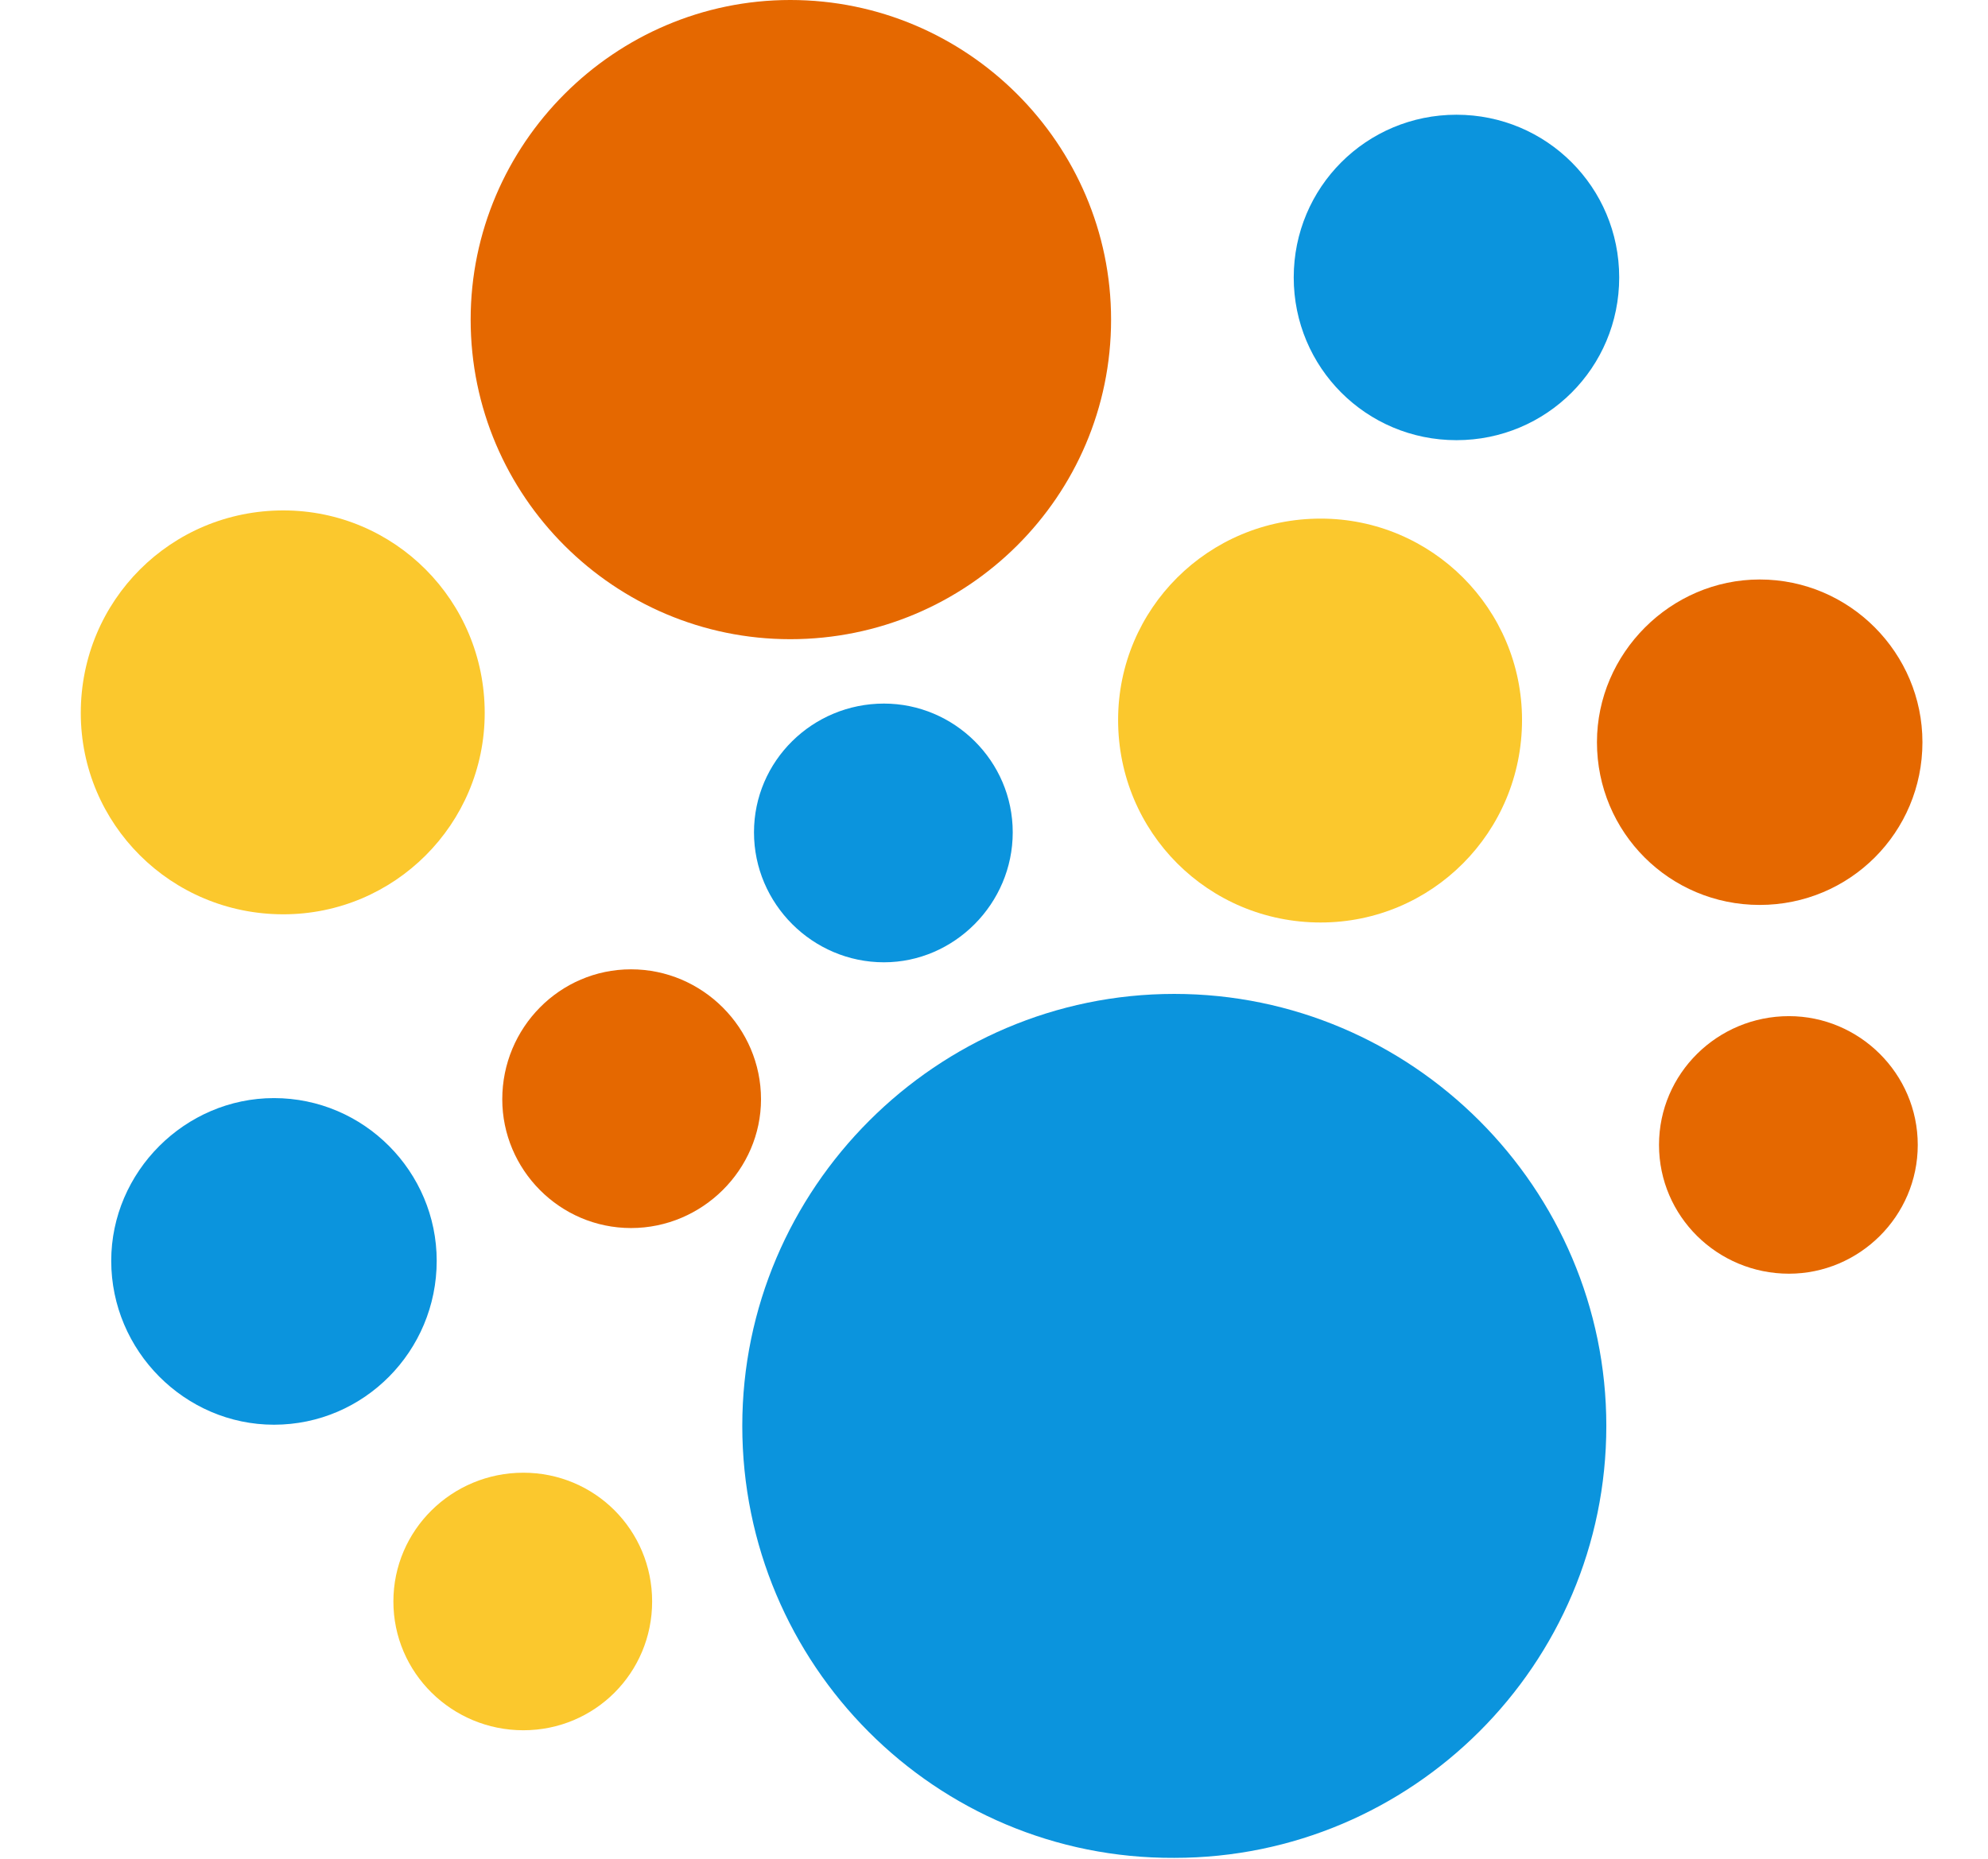
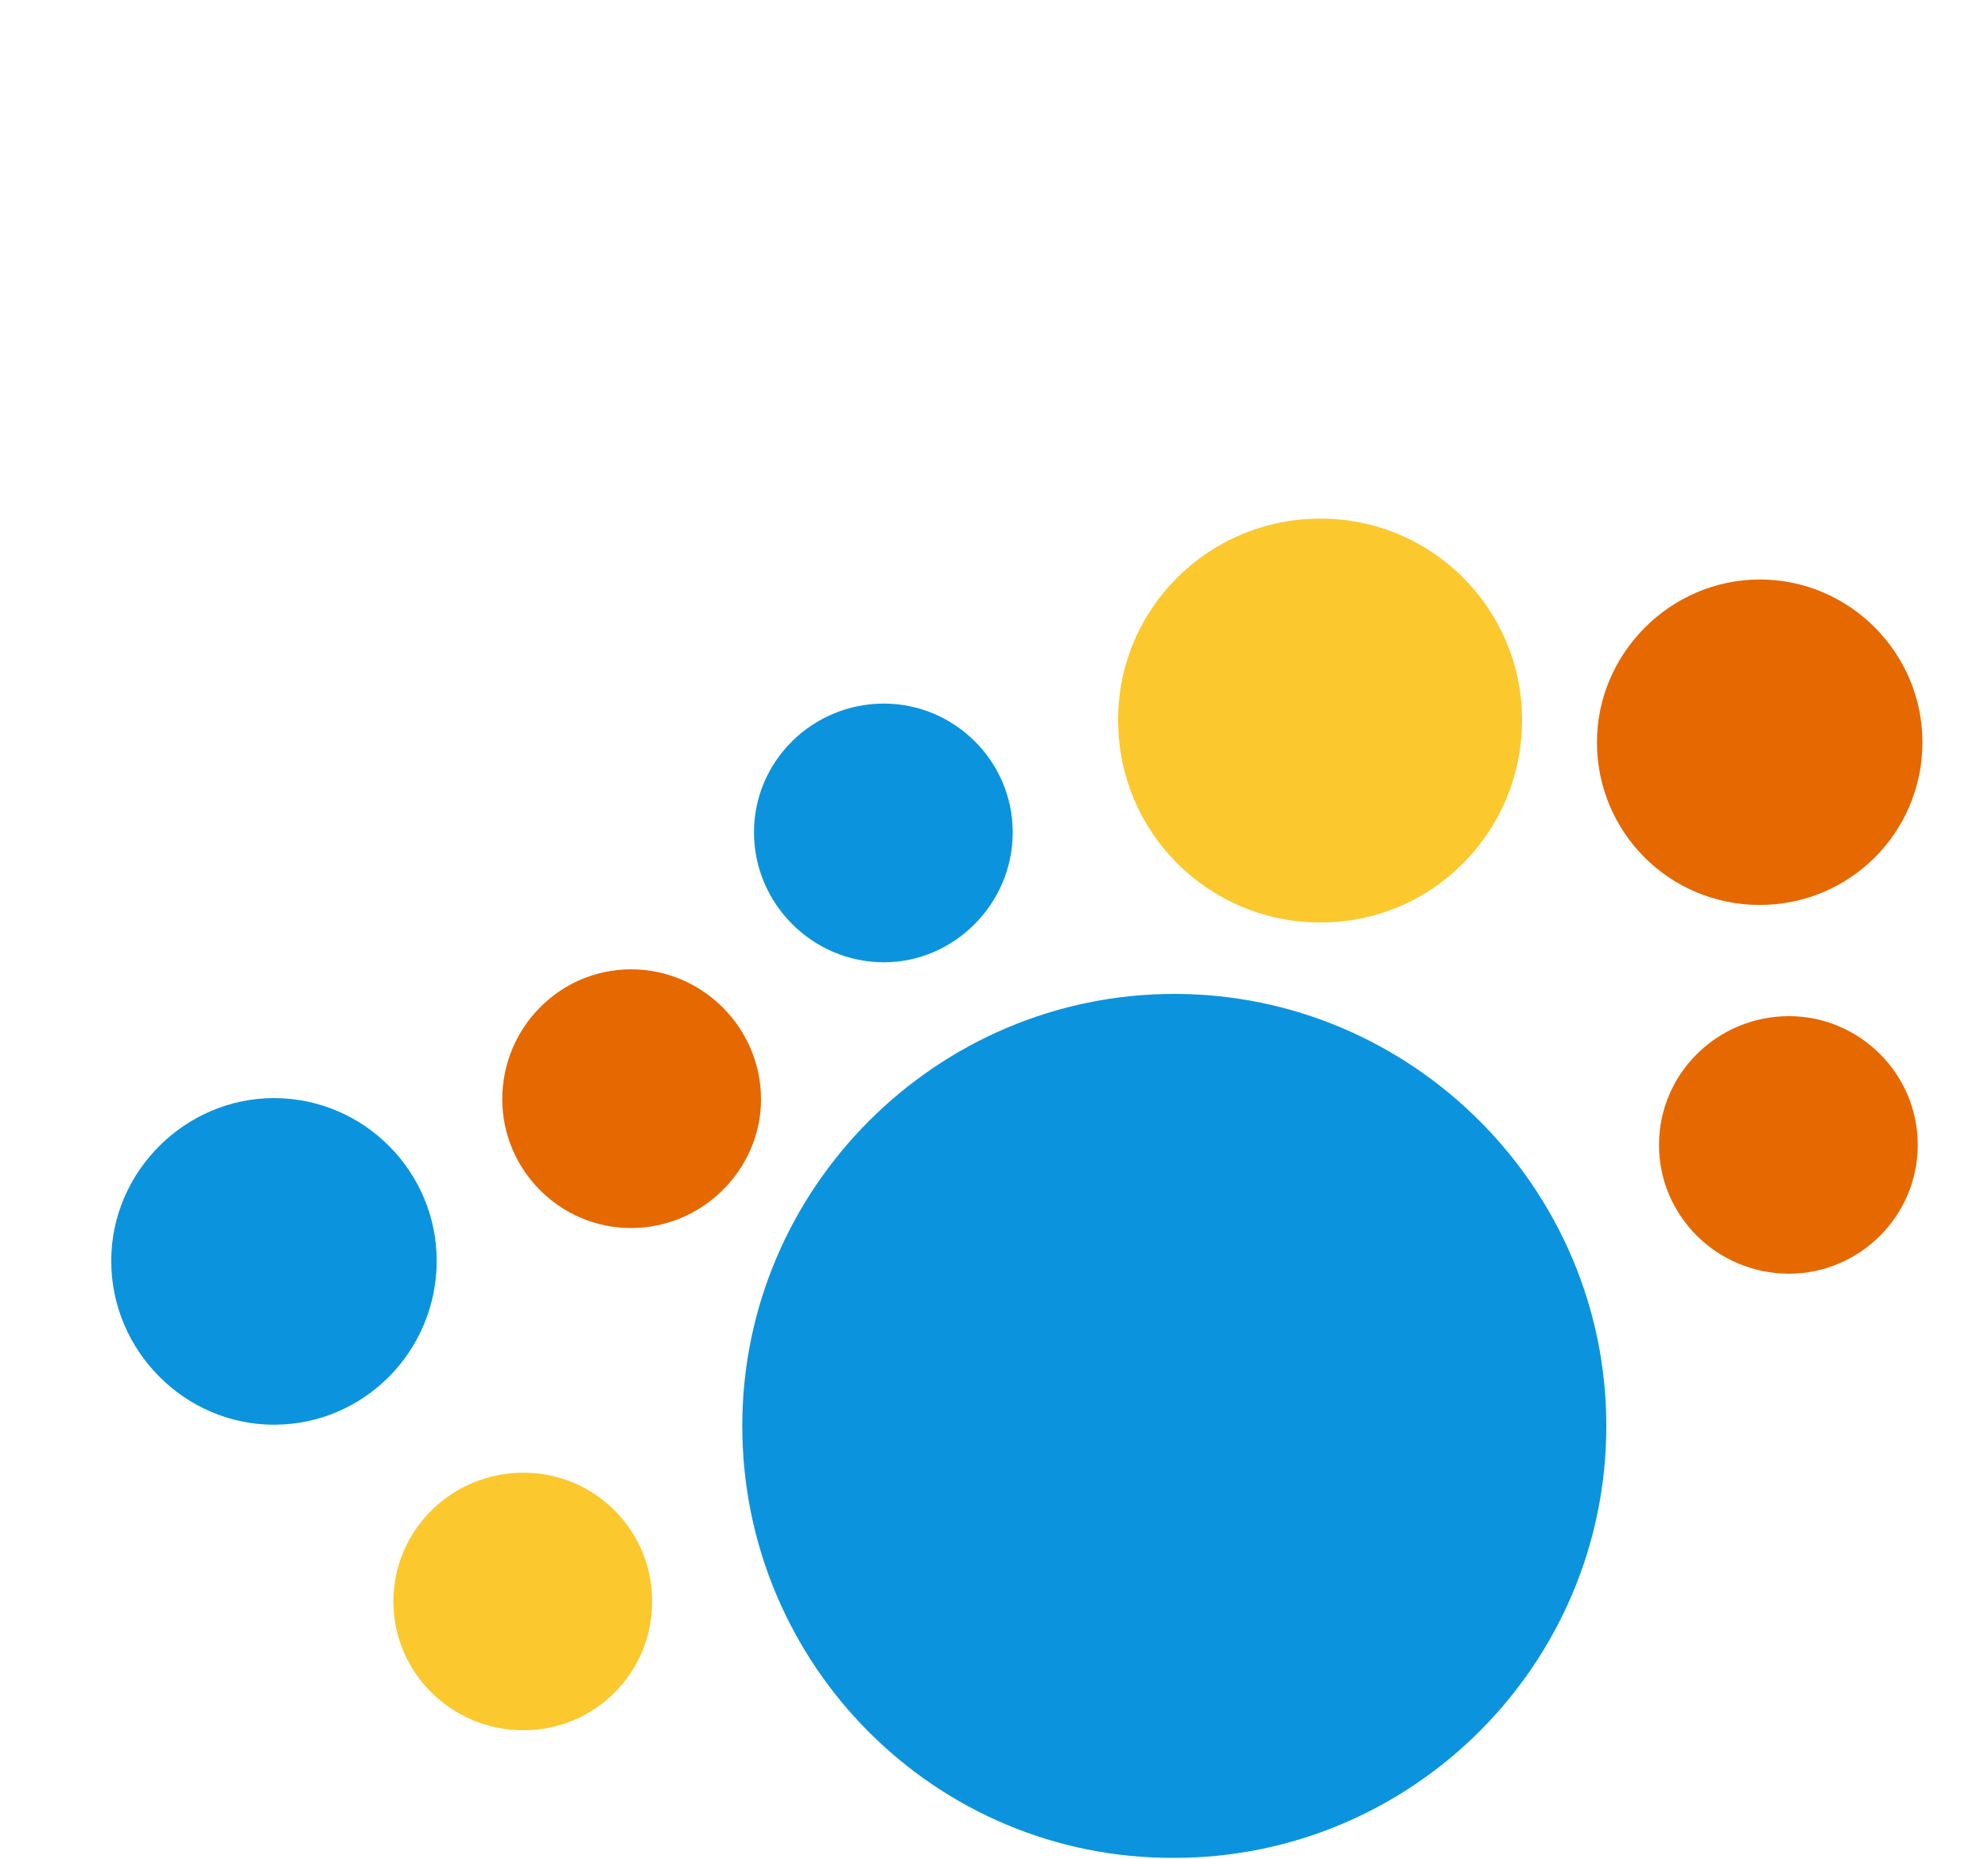
<svg xmlns="http://www.w3.org/2000/svg" xml:space="preserve" version="1.1" style="shape-rendering:geometricPrecision; text-rendering:geometricPrecision; image-rendering:optimizeQuality; fill-rule:evenodd; clip-rule:evenodd" viewBox="0 0 1698 1588">
  <defs>
    <style type="text/css">
   
    .fil0 {fill:#0B94DD}
    .fil1 {fill:#E56800}
    .fil2 {fill:#FBC82D}
   
  </style>
  </defs>
  <g id="Слой_x0020_1">
    <path class="fil0" d="M1003 1587c203,0 369,-165 369,-369 0,-203 -166,-369 -369,-369 -203,0 -369,166 -369,369 0,204 165,370 369,369z" />
-     <path class="fil1" d="M675 546c151,0 274,-122 274,-273 0,-150 -123,-273 -274,-273 -150,0 -273,123 -273,273 0,151 123,273 273,273z" />
    <path class="fil2" d="M1128 788c95,0 172,-77 172,-173 0,-95 -77,-172 -172,-172 -96,0 -173,77 -173,172 0,96 77,173 173,173z" />
-     <path class="fil0" d="M1244 376c77,0 139,-62 139,-139 0,-77 -62,-139 -139,-139 -77,0 -139,62 -139,139 0,77 62,139 139,139z" />
    <path class="fil1" d="M1503 773c77,0 139,-62 139,-139 0,-76 -62,-139 -139,-139 -76,0 -139,63 -139,139 0,77 62,139 139,139z" />
    <path class="fil0" d="M234 1217c77,0 139,-63 139,-140 0,-76 -62,-139 -139,-139 -76,0 -139,63 -139,139 0,77 63,140 139,140z" />
-     <path class="fil2" d="M242 781c95,0 172,-77 172,-172 0,-96 -77,-173 -172,-173 -96,0 -173,77 -173,173 0,95 77,172 173,172z" />
    <path class="fil0" d="M755 822c60,0 110,-50 110,-111 0,-61 -50,-110 -110,-110 -61,0 -111,49 -111,110 0,61 50,111 111,111z" />
    <path class="fil1" d="M539 1049c61,0 111,-50 111,-110 0,-61 -50,-111 -111,-111 -61,0 -110,50 -110,111 0,60 49,110 110,110z" />
    <path class="fil2" d="M447 1478c61,0 110,-49 110,-110 0,-61 -49,-110 -110,-110 -61,0 -111,49 -111,110 0,61 50,110 111,110z" />
    <path class="fil1" d="M1528 1088c60,0 110,-49 110,-110 0,-61 -50,-110 -110,-110 -61,0 -111,49 -111,110 0,61 50,110 111,110z" />
  </g>
</svg>